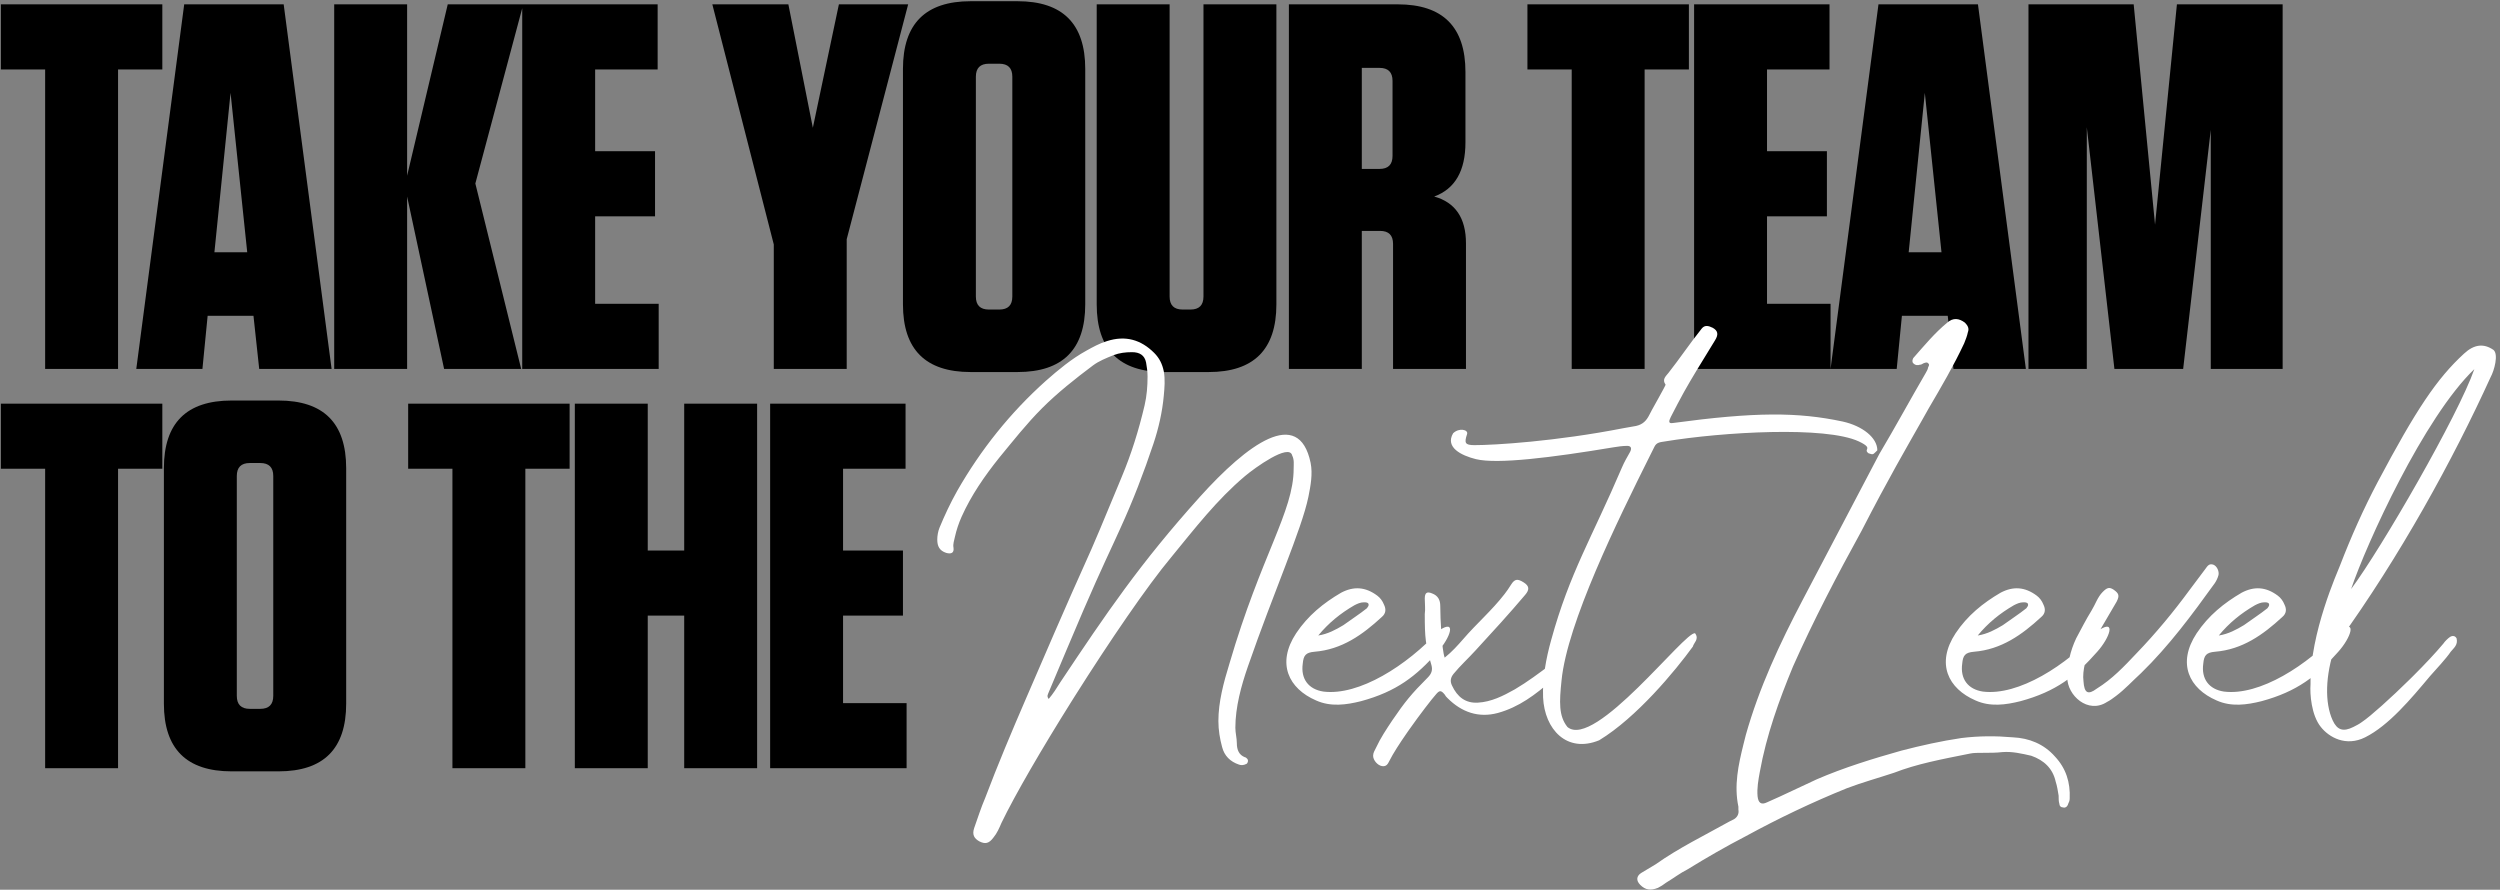
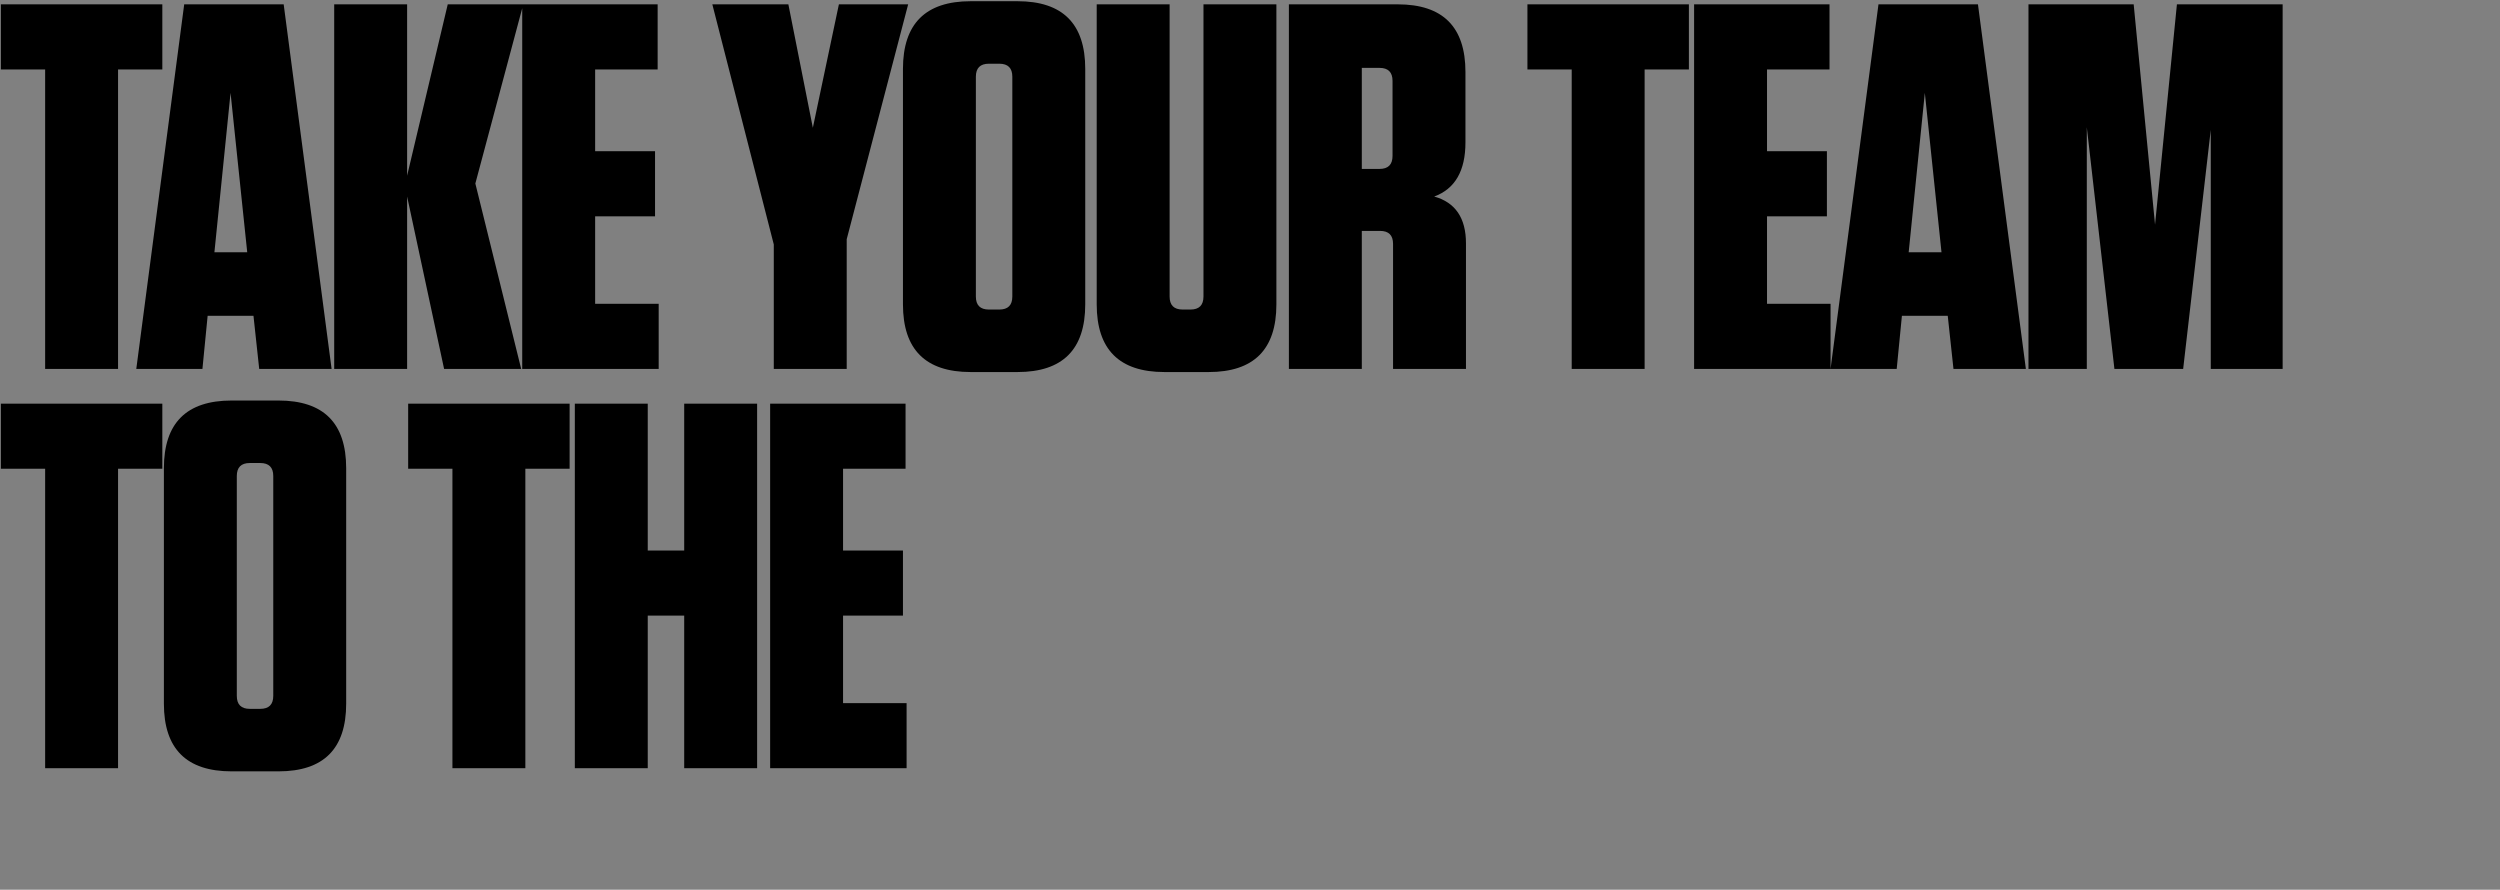
<svg xmlns="http://www.w3.org/2000/svg" width="576px" height="205px" viewBox="0 0 576 205" version="1.1">
  <rect x="0" y="0" width="576" height="205" fill="#808080" stroke="none" />
  <title>take-team-to-the-next-level</title>
  <g id="assets" stroke="none" stroke-width="1" fill="none" fill-rule="evenodd">
    <g id="Remaining-Text-Images---Outlined" transform="translate(-337, -3765)" fill-rule="nonzero">
      <g id="take-team-to-the-next-level" transform="translate(337.2, 3765.28)">
-         <path d="M27,84.72 L27,15.72 L37.2,15.72 L37.2,0.72 L2.27373675e-13,0.72 L2.27373675e-13,15.72 L10.2,15.72 L10.2,84.72 L27,84.72 Z M46.44,84.72 L47.64,72.48 L58.2,72.48 L59.52,84.72 L76.2,84.72 L65.16,0.72 L42.24,0.72 L31.2,84.72 L46.44,84.72 Z M56.76,57.84 L49.2,57.84 L52.92,21.12 L56.76,57.84 Z M93.6,84.72 L93.6,45 L102.12,84.72 L119.88,84.72 L109.32,42 L120.36,0.72 L102.96,0.72 L93.6,40.2 L93.6,0.72 L76.8,0.72 L76.8,84.72 L93.6,84.72 Z M151.56,84.72 L151.56,69.72 L136.92,69.72 L136.92,49.56 L150.72,49.56 L150.72,34.56 L136.92,34.56 L136.92,15.72 L151.32,15.72 L151.32,0.72 L120.12,0.72 L120.12,84.72 L151.56,84.72 Z M194.88,84.72 L194.88,54.84 L209.04,0.72 L193.08,0.72 L187.08,29.16 L181.44,0.72 L163.92,0.72 L178.08,56.04 L178.08,84.72 L194.88,84.72 Z M234.24,85.44 C244.64,85.44 249.84,80.24 249.84,69.84 L249.84,69.84 L249.84,15.6 C249.84,5.2 244.64,-4.54747351e-13 234.24,-4.54747351e-13 L234.24,-4.54747351e-13 L223.44,-4.54747351e-13 C213.04,-4.54747351e-13 207.84,5.2 207.84,15.6 L207.84,15.6 L207.84,69.84 C207.84,80.24 213.04,85.44 223.44,85.44 L223.44,85.44 L234.24,85.44 Z M230.04,71.04 L227.64,71.04 C225.64,71.04 224.64,70.04 224.64,68.04 L224.64,68.04 L224.64,17.4 C224.64,15.4 225.64,14.4 227.64,14.4 L227.64,14.4 L230.04,14.4 C232.04,14.4 233.04,15.4 233.04,17.4 L233.04,17.4 L233.04,68.04 C233.04,70.04 232.04,71.04 230.04,71.04 L230.04,71.04 Z M278.28,85.44 C288.68,85.44 293.88,80.24 293.88,69.84 L293.88,69.84 L293.88,0.72 L277.08,0.72 L277.08,68.04 C277.08,70.04 276.08,71.04 274.08,71.04 L274.08,71.04 L272.28,71.04 C270.28,71.04 269.28,70.04 269.28,68.04 L269.28,68.04 L269.28,0.72 L252.48,0.72 L252.48,69.84 C252.48,80.24 257.68,85.44 268.08,85.44 L268.08,85.44 L278.28,85.44 Z M313.56,84.72 L313.56,52.92 L317.76,52.92 C319.76,52.92 320.76,53.92 320.76,55.92 L320.76,55.92 L320.76,84.72 L337.56,84.72 L337.56,55.8 C337.56,49.96 335.12,46.36 330.24,45 C335.04,43.24 337.44,39.08 337.44,32.52 L337.44,32.52 L337.44,16.32 C337.44,5.92 332.24,0.72 321.84,0.72 L321.84,0.72 L296.76,0.72 L296.76,84.72 L313.56,84.72 Z M317.64,38.64 L313.56,38.64 L313.56,15.36 L317.64,15.36 C319.64,15.36 320.64,16.36 320.64,18.36 L320.64,18.36 L320.64,35.64 C320.64,37.64 319.64,38.64 317.64,38.64 L317.64,38.64 Z M378.72,84.72 L378.72,15.72 L388.92,15.72 L388.92,0.72 L351.72,0.72 L351.72,15.72 L361.92,15.72 L361.92,84.72 L378.72,84.72 Z M421.56,84.72 L421.56,69.72 L406.92,69.72 L406.92,49.56 L420.72,49.56 L420.72,34.56 L406.92,34.56 L406.92,15.72 L421.32,15.72 L421.32,0.72 L390.12,0.72 L390.12,84.72 L421.56,84.72 Z M436.8,84.72 L438,72.48 L448.56,72.48 L449.88,84.72 L466.56,84.72 L455.52,0.72 L432.6,0.72 L421.56,84.72 L436.8,84.72 Z M447.12,57.84 L439.56,57.84 L443.28,21.12 L447.12,57.84 Z M480.6,84.72 L480.6,29.04 L486.96,84.72 L502.8,84.72 L509.16,29.64 L509.16,84.72 L525.72,84.72 L525.72,0.72 L501.36,0.72 L496.32,51.48 L491.4,0.72 L467.16,0.72 L467.16,84.72 L480.6,84.72 Z M27,176.72 L27,107.72 L37.2,107.72 L37.2,92.72 L2.27373675e-13,92.72 L2.27373675e-13,107.72 L10.2,107.72 L10.2,176.72 L27,176.72 Z M63.96,177.44 C74.36,177.44 79.56,172.24 79.56,161.84 L79.56,161.84 L79.56,107.6 C79.56,97.2 74.36,92 63.96,92 L63.96,92 L53.16,92 C42.76,92 37.56,97.2 37.56,107.6 L37.56,107.6 L37.56,161.84 C37.56,172.24 42.76,177.44 53.16,177.44 L53.16,177.44 L63.96,177.44 Z M59.76,163.04 L57.36,163.04 C55.36,163.04 54.36,162.04 54.36,160.04 L54.36,160.04 L54.36,109.4 C54.36,107.4 55.36,106.4 57.36,106.4 L57.36,106.4 L59.76,106.4 C61.76,106.4 62.76,107.4 62.76,109.4 L62.76,109.4 L62.76,160.04 C62.76,162.04 61.76,163.04 59.76,163.04 L59.76,163.04 Z M120.84,176.72 L120.84,107.72 L131.04,107.72 L131.04,92.72 L93.84,92.72 L93.84,107.72 L104.04,107.72 L104.04,176.72 L120.84,176.72 Z M149.04,176.72 L149.04,141.56 L157.44,141.56 L157.44,176.72 L174.24,176.72 L174.24,92.72 L157.44,92.72 L157.44,126.56 L149.04,126.56 L149.04,92.72 L132.24,92.72 L132.24,176.72 L149.04,176.72 Z M208.68,176.72 L208.68,161.72 L194.04,161.72 L194.04,141.56 L207.84,141.56 L207.84,126.56 L194.04,126.56 L194.04,107.72 L208.44,107.72 L208.44,92.72 L177.24,92.72 L177.24,176.72 L208.68,176.72 Z" id="TAKEYOURTEAMTOTHE" fill="#000000" />
-         <path d="M228.667,192.72 C229.517,191.7 230.027,190.51 230.537,189.32 C233.674,182.817 239.805,172.287 246.546,161.54 L247.448,160.106 C255.445,147.435 264.141,134.697 269.637,128.12 C275.077,121.49 280.177,114.86 286.637,109.42 C288.847,107.55 296.837,101.77 297.517,104.66 C298.027,105.68 297.857,106.7 297.857,107.72 C297.857,117.58 290.377,127.61 283.067,152.6 C281.707,157.02 280.517,161.44 280.517,165.86 C280.517,167.9 280.857,169.94 281.367,171.81 C281.877,173.85 283.237,175.21 285.277,175.89 C285.787,176.06 286.297,176.06 286.977,175.72 C287.317,175.55 287.487,174.87 287.147,174.53 C286.977,174.36 286.807,174.19 286.637,174.19 C285.277,173.68 284.767,172.49 284.767,170.96 C284.767,169.77 284.427,168.58 284.427,167.39 C284.427,162.63 285.787,157.7 287.317,153.28 C293.267,136.11 299.727,121.66 301.257,114.18 C301.767,111.63 302.277,108.91 301.767,106.36 C299.047,93.27 287.147,102.11 276.267,114.18 C262.497,129.48 254.677,141.04 244.137,156.85 C243.287,158.21 242.437,159.57 241.417,160.76 C240.907,160.08 241.247,159.74 241.417,159.23 L245.497,149.54 C251.501,135.245 253.899,130.205 256.431,124.718 L256.636,124.272 L256.636,124.272 L256.843,123.823 C257.188,123.071 257.54,122.301 257.907,121.49 C260.797,115.2 263.347,108.57 265.557,101.94 C266.747,98.37 267.597,94.63 267.937,90.89 C268.107,89.02 268.277,87.15 267.937,85.28 C267.597,83.58 266.917,82.22 265.727,81.03 C262.667,77.97 259.097,76.95 254.847,78.31 C253.147,78.82 251.617,79.67 250.087,80.52 C246.687,82.39 243.627,84.94 240.737,87.49 C232.577,94.8 225.777,103.3 220.337,112.82 C218.807,115.54 217.447,118.43 216.257,121.32 C215.917,122.17 215.747,123.19 215.747,124.04 C215.747,125.57 216.257,126.59 217.787,127.1 C218.977,127.44 219.657,127.1 219.487,125.91 C219.317,125.06 219.657,124.21 219.827,123.36 C220.167,121.83 220.677,120.3 221.357,118.77 C223.567,113.84 226.627,109.42 230.027,105.17 C233.257,101.26 236.317,97.35 239.887,93.78 C243.457,90.21 247.537,86.98 251.617,83.92 C252.977,82.9 254.677,82.22 256.377,81.54 C257.737,81.03 259.097,80.86 260.627,80.86 C262.327,80.86 263.517,81.54 263.857,83.24 C264.027,84.26 264.197,85.28 264.197,86.47 C264.197,88.68 264.027,90.89 263.517,93.1 C262.157,98.88 260.457,104.32 258.247,109.59 L257.999,110.191 L257.999,110.191 L257.502,111.393 C254.527,118.593 251.63,125.57 249.747,129.65 C248.147,133.17 245.719,138.685 243.277,144.283 L242.667,145.682 C240.127,151.513 237.647,157.26 236.147,160.76 C232.917,168.24 229.687,175.89 226.797,183.54 C225.777,185.92 225.097,188.13 224.247,190.51 C223.737,192.04 224.247,192.89 225.437,193.57 C226.797,194.25 227.647,194.08 228.667,192.72 Z M313.387,161.27 C321.547,159.06 326.137,155.49 331.067,149.88 C333.957,146.65 335.487,142.23 331.407,144.95 C323.927,153.11 312.877,160.08 304.717,159.06 C301.317,158.55 299.447,156.17 299.957,152.6 C300.127,150.73 300.637,150.05 302.677,149.88 C308.967,149.37 313.727,145.97 318.147,141.89 C319.167,141.04 319.167,140.02 318.657,139 C318.317,138.15 317.807,137.47 317.127,136.96 C314.407,134.92 311.687,134.75 308.797,136.28 C304.717,138.66 301.147,141.55 298.427,145.63 C293.837,152.6 296.727,158.38 303.017,161.1 C306.417,162.63 309.987,162.12 313.387,161.27 Z M303.527,146.14 C305.907,143.25 308.627,141.04 311.857,139.17 C312.537,138.83 313.217,138.49 314.067,138.49 C314.407,138.49 314.917,138.49 315.087,138.83 C315.257,139.34 314.917,139.51 314.747,139.85 C313.047,141.21 311.177,142.4 309.307,143.76 C307.607,144.78 305.737,145.8 303.527,146.14 Z M319.907,175.04 C320.751,173.352 322.289,170.971 323.953,168.577 L324.431,167.893 C326.995,164.25 329.727,160.729 330.617,159.74 C331.467,158.72 331.807,158.72 332.657,159.74 C332.827,160.08 332.997,160.25 333.337,160.59 C336.567,163.82 340.477,165.18 344.897,163.99 C349.827,162.63 353.567,159.74 357.307,156.51 C358.667,155.32 359.007,153.96 358.667,152.26 C357.987,152.09 357.647,152.6 357.137,152.77 C354.417,154.81 351.697,156.85 348.807,158.55 C346.087,160.08 343.367,161.44 340.307,161.61 C337.417,161.78 335.547,160.25 334.357,157.7 C333.847,156.68 334.017,155.83 334.697,154.98 C336.227,153.11 338.097,151.41 339.797,149.54 C343.707,145.29 347.447,141.21 351.187,136.79 C352.207,135.6 352.207,134.75 350.847,133.9 C349.487,133.05 348.807,133.05 347.957,134.41 C347.447,135.26 346.937,135.94 346.427,136.62 C343.537,140.36 339.967,143.42 336.907,146.99 C335.717,148.35 334.357,149.88 332.657,151.24 C331.977,149.37 331.637,142.23 331.637,139.34 C331.637,137.98 331.127,136.96 329.767,136.45 C328.577,135.94 328.067,136.28 328.067,137.64 C328.067,138.83 328.237,140.02 328.067,141.21 C328.067,146.65 328.237,148.35 329.597,152.94 C329.937,154.13 329.597,154.98 328.747,155.83 C325.007,159.57 323.477,161.44 320.587,165.69 C319.227,167.73 317.867,169.77 316.847,171.98 C316.507,172.66 316.167,173.17 316.167,173.85 C316.167,174.87 317.187,176.06 318.207,176.23 C319.227,176.4 319.567,175.72 319.907,175.04 Z M368.247,170.28 C376.917,165.01 385.757,154.3 389.837,148.69 C390.007,147.84 391.367,146.99 390.347,145.63 C388.137,144.95 367.227,172.49 360.937,167.22 C358.897,164.67 359.067,161.44 359.577,156.51 C360.885,143.263 372.42,119.789 380.106,104.403 L380.997,102.62 L380.997,102.62 C381.507,101.6 382.357,101.6 383.377,101.43 C396.807,99.22 420.437,97.86 428.087,101.43 C430.07,102.374 430.112,102.794 429.991,103.156 L429.944,103.284 C429.852,103.525 429.783,103.765 430.297,104.15 C431.26,104.471 431.314,104.489 431.89,103.917 L432.337,103.47 C432.337,100.58 428.937,97.86 424.347,96.84 C413.977,94.63 404.117,94.63 385.247,97.18 C384.227,97.35 384.227,96.84 384.737,95.82 C385.91,93.534 386.779,91.874 387.658,90.284 L387.923,89.808 C389.516,86.96 391.244,84.154 394.937,78.14 C395.787,76.78 395.617,75.93 394.427,75.25 C393.407,74.74 392.557,74.57 391.877,75.42 C389.157,78.82 386.777,82.39 384.227,85.62 C383.547,86.47 382.697,87.15 383.547,88.34 C383.626,88.34 382.823,89.811 381.94,91.402 L381.674,91.881 C380.74,93.563 379.807,95.227 379.807,95.31 C379.127,96.67 378.277,97.52 376.747,97.86 L373.857,98.37 C358.217,101.43 344.107,102.28 339.517,102.28 C337.307,102.28 337.137,101.77 337.817,99.73 C338.157,98.71 335.947,98.2 334.587,99.56 C332.717,102.79 336.457,104.66 339.857,105.51 C344.787,106.7 357.197,105.17 371.477,102.79 C372.497,102.62 373.687,102.45 374.707,102.45 C375.387,102.45 375.897,102.79 375.387,103.81 C374.707,105 374.027,106.19 373.517,107.38 C366.547,123.7 361.447,131.69 357.197,147.16 C356.007,151.41 355.157,156 355.327,160.42 C355.667,167.73 360.767,173.34 368.247,170.28 Z M381.797,204.28 C382.477,203.94 382.987,203.6 383.667,203.09 C385.367,202.07 386.897,200.88 388.597,200.03 C393.017,197.31 397.437,194.76 402.027,192.38 C409.507,188.3 417.327,184.56 425.317,181.33 C428.887,179.97 432.627,178.95 436.197,177.76 C441.467,175.72 446.907,174.7 453.707,173.34 C455.237,173 458.297,173.34 461.187,173 C463.397,172.83 465.607,173.34 467.817,173.85 C470.707,174.87 472.747,176.74 473.427,179.8 C473.767,180.82 473.937,182.01 474.107,183.03 C474.107,183.71 474.107,184.39 474.277,184.9 C474.277,185.41 474.617,185.75 475.127,185.75 C475.637,185.92 476.147,185.58 476.317,184.9 C476.487,184.56 476.657,184.22 476.657,183.71 C476.827,179.97 475.807,176.74 473.257,174.02 C470.707,171.13 467.307,169.77 463.567,169.6 C459.657,169.26 455.747,169.26 451.667,169.77 C447.077,170.45 442.487,171.47 437.897,172.66 C431.267,174.53 424.637,176.57 418.347,179.29 C414.607,180.99 410.867,182.86 406.957,184.56 C405.597,185.24 404.917,184.73 404.747,183.2 C404.577,181.33 404.917,179.46 405.257,177.59 C406.787,169.09 409.677,161.1 412.907,153.28 C417.667,142.57 423.107,132.2 428.717,122 C435.007,109.76 438.917,103.13 442.657,96.5 L444.187,93.78 C447.077,88.85 449.967,83.92 452.347,78.82 C452.687,77.97 453.027,77.12 453.197,76.27 C453.537,75.42 453.197,74.74 452.517,74.06 C451.157,73.04 449.797,72.87 448.437,74.06 C445.547,76.44 443.167,79.33 440.617,82.22 C440.447,82.56 440.277,83.07 440.617,83.41 C441.127,83.92 441.637,83.92 442.147,83.75 C442.487,83.75 442.657,83.58 442.997,83.41 C443.507,83.24 443.847,83.07 444.187,83.58 C444.357,83.75 444.187,84.09 444.017,84.43 C444.017,84.77 443.677,85.28 443.507,85.62 C439.937,91.74 436.537,98.03 432.797,104.32 L415.117,137.98 C409.847,148.01 405.087,158.21 402.027,169.09 C401.939,169.441 401.851,169.792 401.763,170.143 L401.498,171.196 C400.318,175.937 399.291,180.694 400.327,185.58 L400.327,186.26 C400.497,187.11 400.157,187.96 399.307,188.47 L398.287,188.98 C392.507,192.21 386.557,195.1 381.287,198.84 L377.887,200.88 C376.867,201.56 376.697,202.58 377.717,203.6 C378.907,204.79 380.097,204.96 381.797,204.28 Z M465.327,161.27 C473.487,159.06 478.077,155.49 483.007,149.88 C485.897,146.65 487.427,142.23 483.347,144.95 C475.867,153.11 464.817,160.08 456.657,159.06 C453.257,158.55 451.387,156.17 451.897,152.6 C452.067,150.73 452.577,150.05 454.617,149.88 C460.907,149.37 465.667,145.97 470.087,141.89 C471.107,141.04 471.107,140.02 470.597,139 C470.257,138.15 469.747,137.47 469.067,136.96 C466.347,134.92 463.627,134.75 460.737,136.28 C456.657,138.66 453.087,141.55 450.367,145.63 C445.777,152.6 448.667,158.38 454.957,161.1 C458.357,162.63 461.927,162.12 465.327,161.27 Z M455.467,146.14 C457.847,143.25 460.567,141.04 463.797,139.17 C464.477,138.83 465.157,138.49 466.007,138.49 C466.347,138.49 466.857,138.49 467.027,138.83 C467.197,139.34 466.857,139.51 466.687,139.85 C464.987,141.21 463.117,142.4 461.247,143.76 C459.547,144.78 457.677,145.8 455.467,146.14 Z M485.277,161.44 C485.957,161.1 486.637,160.59 487.317,160.08 C489.357,158.55 491.057,156.68 493.097,154.81 C499.557,148.52 504.827,141.38 510.097,134.07 C510.437,133.56 510.777,132.88 510.947,132.2 C511.117,131.35 510.607,130.16 509.757,129.82 C508.737,129.48 508.397,130.16 507.887,130.84 L504.317,135.6 C500.577,140.7 496.497,145.63 492.077,150.22 C489.187,153.28 486.467,156.17 482.897,158.38 C480.857,159.91 480.007,159.4 479.837,156.68 C479.667,155.49 479.837,153.96 480.177,152.6 C481.027,150.05 482.047,147.5 483.407,145.29 L487.487,138.32 C488.167,136.96 487.997,136.45 486.807,135.6 C485.787,134.92 485.277,135.09 484.257,136.11 C483.067,137.3 482.557,139 481.707,140.36 C480.347,142.57 479.327,144.61 478.137,146.82 C476.777,149.71 476.097,152.77 476.097,155.83 C476.097,159.91 480.857,164.33 485.277,161.44 Z M520.867,161.27 C529.027,159.06 533.617,155.49 538.547,149.88 C541.437,146.65 542.967,142.23 538.887,144.95 C531.407,153.11 520.357,160.08 512.197,159.06 C508.797,158.55 506.927,156.17 507.437,152.6 C507.607,150.73 508.117,150.05 510.157,149.88 C516.447,149.37 521.207,145.97 525.627,141.89 C526.647,141.04 526.647,140.02 526.137,139 C525.797,138.15 525.287,137.47 524.607,136.96 C521.887,134.92 519.167,134.75 516.277,136.28 C512.197,138.66 508.627,141.55 505.907,145.63 C501.317,152.6 504.207,158.38 510.497,161.1 C513.897,162.63 517.467,162.12 520.867,161.27 Z M511.007,146.14 C513.387,143.25 516.107,141.04 519.337,139.17 C520.017,138.83 520.697,138.49 521.547,138.49 C521.887,138.49 522.397,138.49 522.567,138.83 C522.737,139.34 522.397,139.51 522.227,139.85 C520.527,141.21 518.657,142.4 516.787,143.76 C515.087,144.78 513.217,145.8 511.007,146.14 Z M544.727,169.6 C550.167,166.88 555.267,160.76 559.687,155.49 C561.047,153.96 563.427,151.41 564.447,149.88 C565.127,149.03 566.147,148.35 565.807,146.82 C565.467,146.14 564.787,146.14 564.277,146.48 C563.767,146.82 563.087,147.5 562.747,148.01 C560.937,150.182 558.443,152.824 555.84,155.421 L555.128,156.128 C550.608,160.592 545.923,164.78 544.047,166.03 C543.367,166.54 542.687,166.88 542.007,167.22 C539.627,168.41 538.267,167.9 537.247,165.69 C535.377,161.61 535.547,155.32 537.757,148.86 C537.927,148.35 538.267,147.84 538.607,147.5 C552.717,127.95 564.957,105.68 573.627,86.64 C574.477,85.11 575.497,81.37 574.307,80.35 C572.097,78.82 569.887,78.99 567.507,81.2 C561.217,86.98 556.457,94.12 547.617,110.78 C544.387,116.9 541.497,123.36 538.947,129.99 C538.437,131.35 531.977,145.63 532.147,157.36 C531.977,159.57 532.317,164.5 534.527,167.22 C536.397,169.6 540.307,171.81 544.727,169.6 Z M541.497,135.43 C545.067,124.89 558.327,95.82 569.887,84.77 C566.147,95.48 548.467,126.08 541.497,135.43 Z" id="NextLevel" fill="#FFFFFF" />
+         <path d="M27,84.72 L27,15.72 L37.2,15.72 L37.2,0.72 L2.27373675e-13,0.72 L2.27373675e-13,15.72 L10.2,15.72 L10.2,84.72 L27,84.72 Z M46.44,84.72 L47.64,72.48 L58.2,72.48 L59.52,84.72 L76.2,84.72 L65.16,0.72 L42.24,0.72 L31.2,84.72 L46.44,84.72 Z M56.76,57.84 L49.2,57.84 L52.92,21.12 L56.76,57.84 Z M93.6,84.72 L93.6,45 L102.12,84.72 L119.88,84.72 L109.32,42 L120.36,0.72 L102.96,0.72 L93.6,40.2 L93.6,0.72 L76.8,0.72 L76.8,84.72 L93.6,84.72 Z M151.56,84.72 L151.56,69.72 L136.92,69.72 L136.92,49.56 L150.72,49.56 L150.72,34.56 L136.92,34.56 L136.92,15.72 L151.32,15.72 L151.32,0.72 L120.12,0.72 L120.12,84.72 L151.56,84.72 Z M194.88,84.72 L194.88,54.84 L209.04,0.72 L193.08,0.72 L187.08,29.16 L181.44,0.72 L163.92,0.72 L178.08,56.04 L178.08,84.72 L194.88,84.72 Z M234.24,85.44 C244.64,85.44 249.84,80.24 249.84,69.84 L249.84,69.84 L249.84,15.6 C249.84,5.2 244.64,-4.54747351e-13 234.24,-4.54747351e-13 L234.24,-4.54747351e-13 L223.44,-4.54747351e-13 C213.04,-4.54747351e-13 207.84,5.2 207.84,15.6 L207.84,69.84 C207.84,80.24 213.04,85.44 223.44,85.44 L223.44,85.44 L234.24,85.44 Z M230.04,71.04 L227.64,71.04 C225.64,71.04 224.64,70.04 224.64,68.04 L224.64,68.04 L224.64,17.4 C224.64,15.4 225.64,14.4 227.64,14.4 L227.64,14.4 L230.04,14.4 C232.04,14.4 233.04,15.4 233.04,17.4 L233.04,17.4 L233.04,68.04 C233.04,70.04 232.04,71.04 230.04,71.04 L230.04,71.04 Z M278.28,85.44 C288.68,85.44 293.88,80.24 293.88,69.84 L293.88,69.84 L293.88,0.72 L277.08,0.72 L277.08,68.04 C277.08,70.04 276.08,71.04 274.08,71.04 L274.08,71.04 L272.28,71.04 C270.28,71.04 269.28,70.04 269.28,68.04 L269.28,68.04 L269.28,0.72 L252.48,0.72 L252.48,69.84 C252.48,80.24 257.68,85.44 268.08,85.44 L268.08,85.44 L278.28,85.44 Z M313.56,84.72 L313.56,52.92 L317.76,52.92 C319.76,52.92 320.76,53.92 320.76,55.92 L320.76,55.92 L320.76,84.72 L337.56,84.72 L337.56,55.8 C337.56,49.96 335.12,46.36 330.24,45 C335.04,43.24 337.44,39.08 337.44,32.52 L337.44,32.52 L337.44,16.32 C337.44,5.92 332.24,0.72 321.84,0.72 L321.84,0.72 L296.76,0.72 L296.76,84.72 L313.56,84.72 Z M317.64,38.64 L313.56,38.64 L313.56,15.36 L317.64,15.36 C319.64,15.36 320.64,16.36 320.64,18.36 L320.64,18.36 L320.64,35.64 C320.64,37.64 319.64,38.64 317.64,38.64 L317.64,38.64 Z M378.72,84.72 L378.72,15.72 L388.92,15.72 L388.92,0.72 L351.72,0.72 L351.72,15.72 L361.92,15.72 L361.92,84.72 L378.72,84.72 Z M421.56,84.72 L421.56,69.72 L406.92,69.72 L406.92,49.56 L420.72,49.56 L420.72,34.56 L406.92,34.56 L406.92,15.72 L421.32,15.72 L421.32,0.72 L390.12,0.72 L390.12,84.72 L421.56,84.72 Z M436.8,84.72 L438,72.48 L448.56,72.48 L449.88,84.72 L466.56,84.72 L455.52,0.72 L432.6,0.72 L421.56,84.72 L436.8,84.72 Z M447.12,57.84 L439.56,57.84 L443.28,21.12 L447.12,57.84 Z M480.6,84.72 L480.6,29.04 L486.96,84.72 L502.8,84.72 L509.16,29.64 L509.16,84.72 L525.72,84.72 L525.72,0.72 L501.36,0.72 L496.32,51.48 L491.4,0.72 L467.16,0.72 L467.16,84.72 L480.6,84.72 Z M27,176.72 L27,107.72 L37.2,107.72 L37.2,92.72 L2.27373675e-13,92.72 L2.27373675e-13,107.72 L10.2,107.72 L10.2,176.72 L27,176.72 Z M63.96,177.44 C74.36,177.44 79.56,172.24 79.56,161.84 L79.56,161.84 L79.56,107.6 C79.56,97.2 74.36,92 63.96,92 L63.96,92 L53.16,92 C42.76,92 37.56,97.2 37.56,107.6 L37.56,107.6 L37.56,161.84 C37.56,172.24 42.76,177.44 53.16,177.44 L53.16,177.44 L63.96,177.44 Z M59.76,163.04 L57.36,163.04 C55.36,163.04 54.36,162.04 54.36,160.04 L54.36,160.04 L54.36,109.4 C54.36,107.4 55.36,106.4 57.36,106.4 L57.36,106.4 L59.76,106.4 C61.76,106.4 62.76,107.4 62.76,109.4 L62.76,109.4 L62.76,160.04 C62.76,162.04 61.76,163.04 59.76,163.04 L59.76,163.04 Z M120.84,176.72 L120.84,107.72 L131.04,107.72 L131.04,92.72 L93.84,92.72 L93.84,107.72 L104.04,107.72 L104.04,176.72 L120.84,176.72 Z M149.04,176.72 L149.04,141.56 L157.44,141.56 L157.44,176.72 L174.24,176.72 L174.24,92.72 L157.44,92.72 L157.44,126.56 L149.04,126.56 L149.04,92.72 L132.24,92.72 L132.24,176.72 L149.04,176.72 Z M208.68,176.72 L208.68,161.72 L194.04,161.72 L194.04,141.56 L207.84,141.56 L207.84,126.56 L194.04,126.56 L194.04,107.72 L208.44,107.72 L208.44,92.72 L177.24,92.72 L177.24,176.72 L208.68,176.72 Z" id="TAKEYOURTEAMTOTHE" fill="#000000" />
      </g>
    </g>
  </g>
</svg>